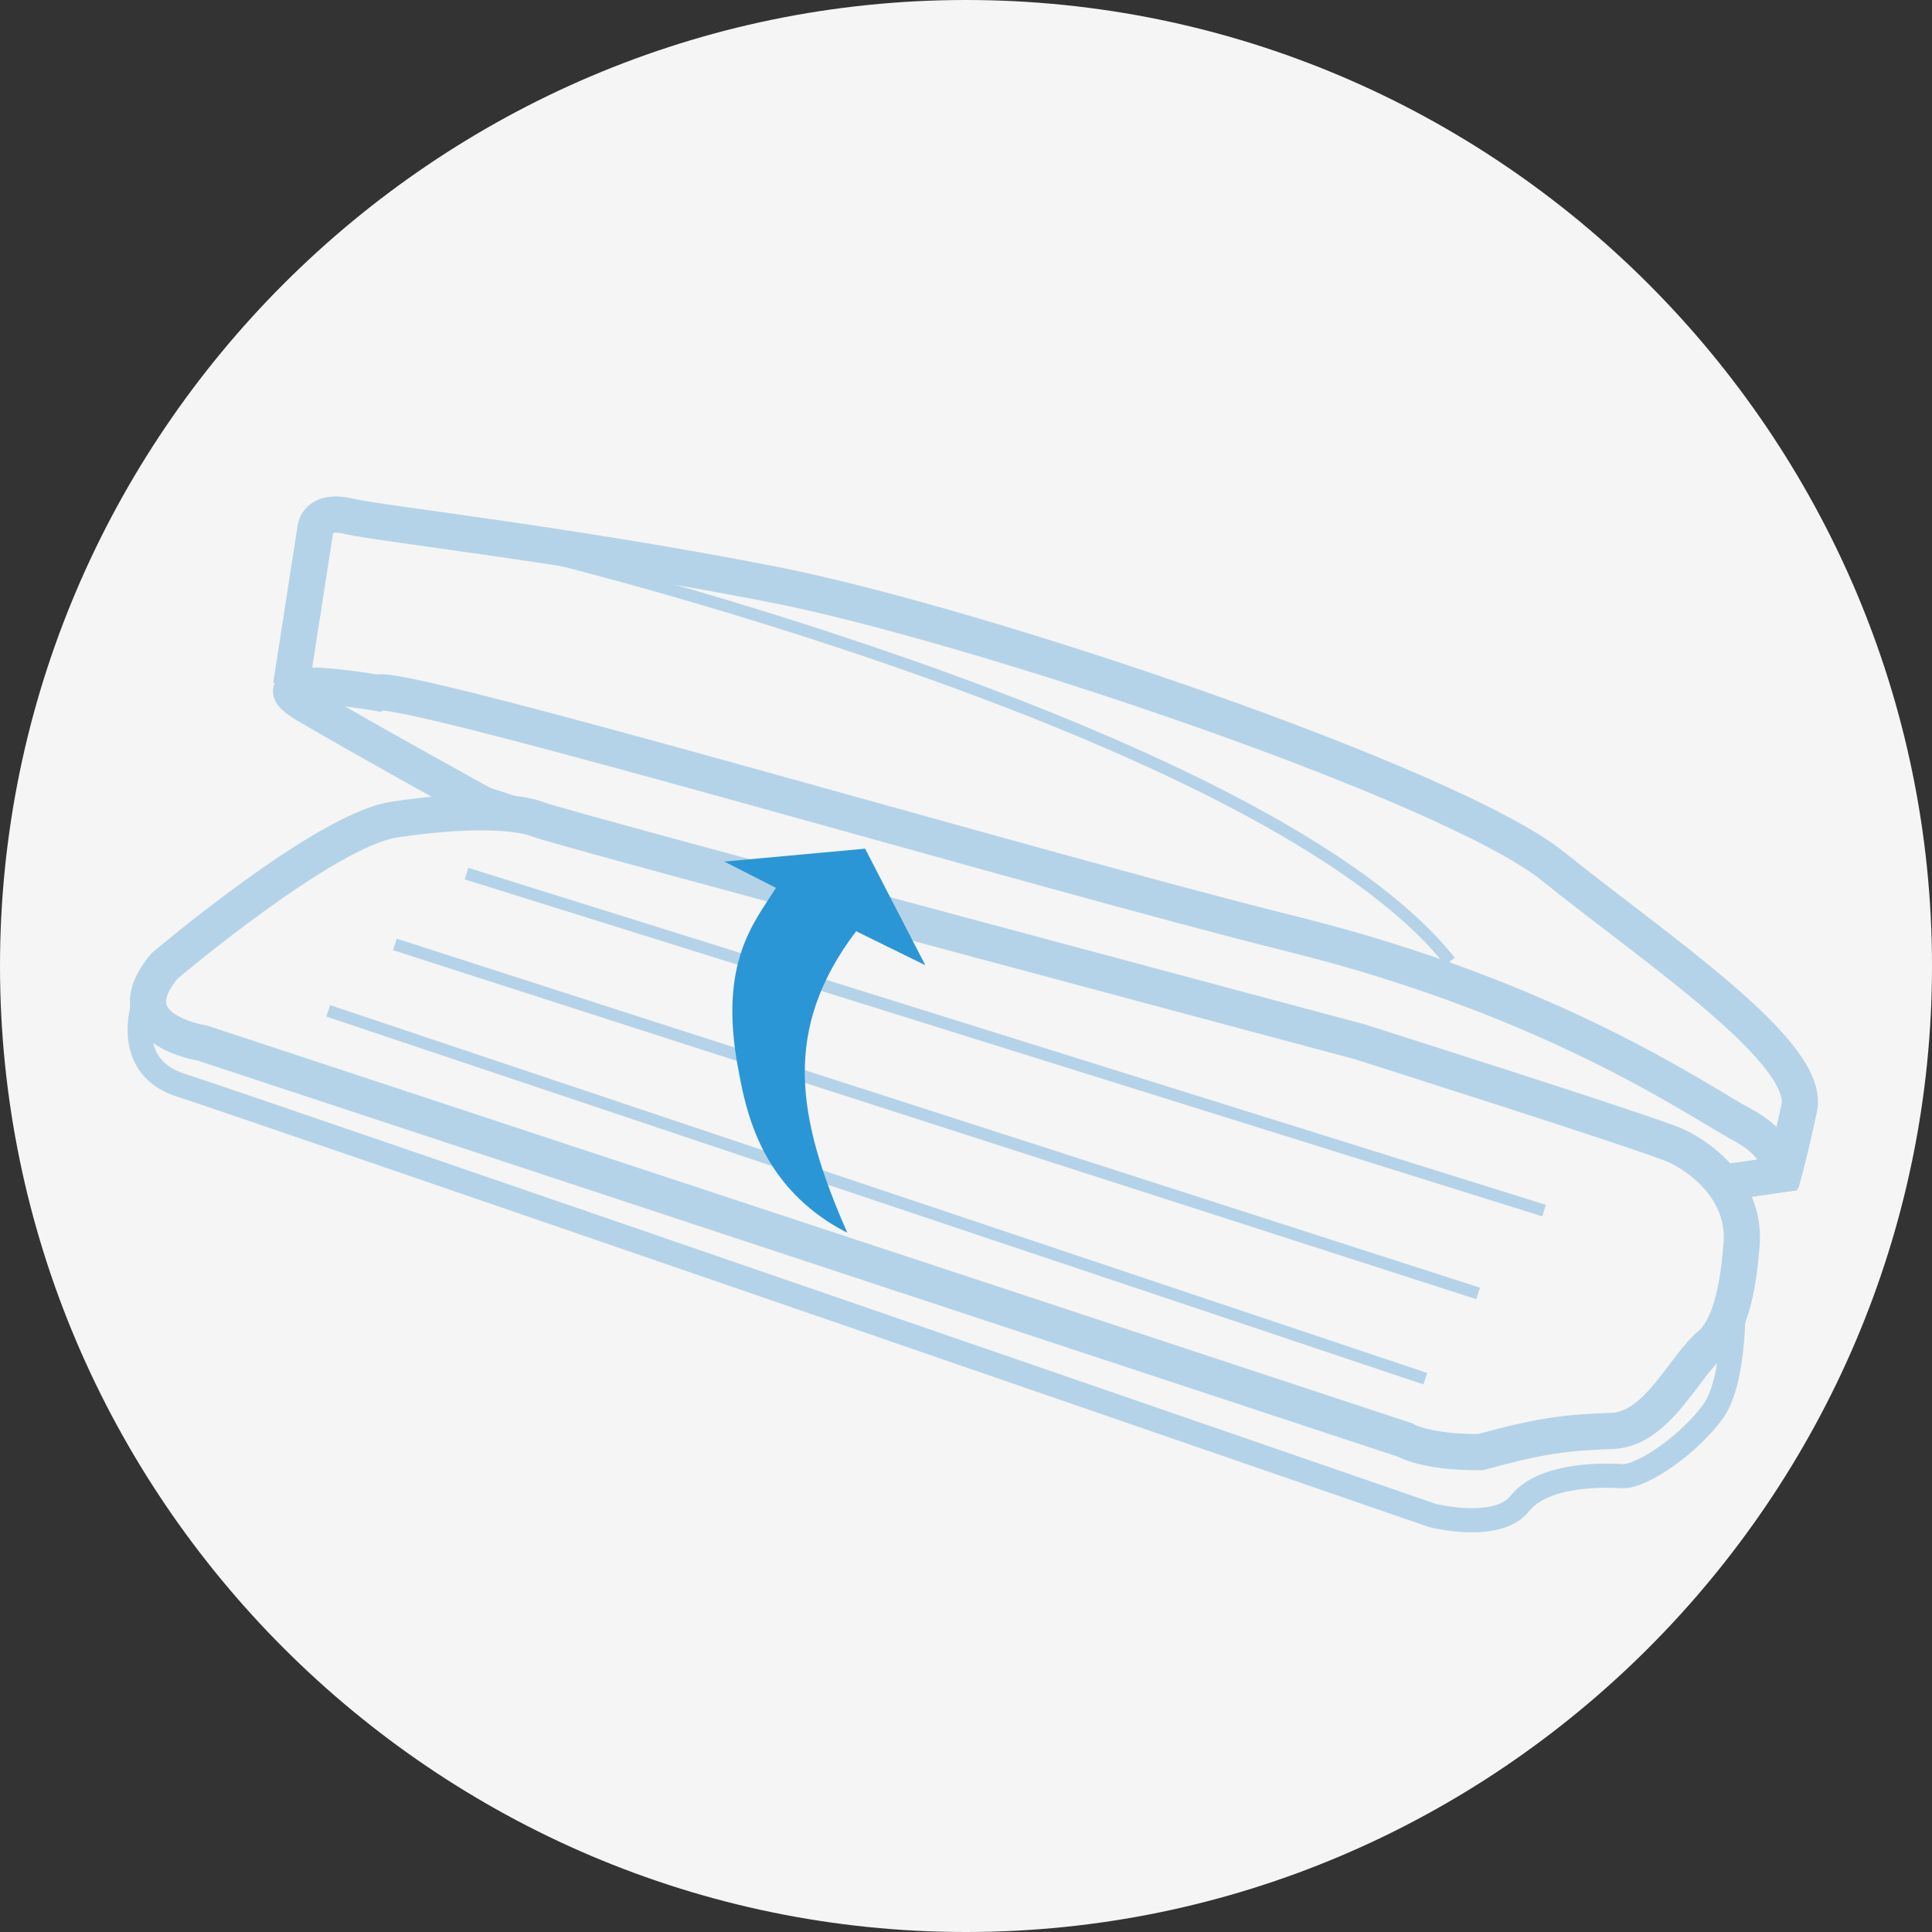
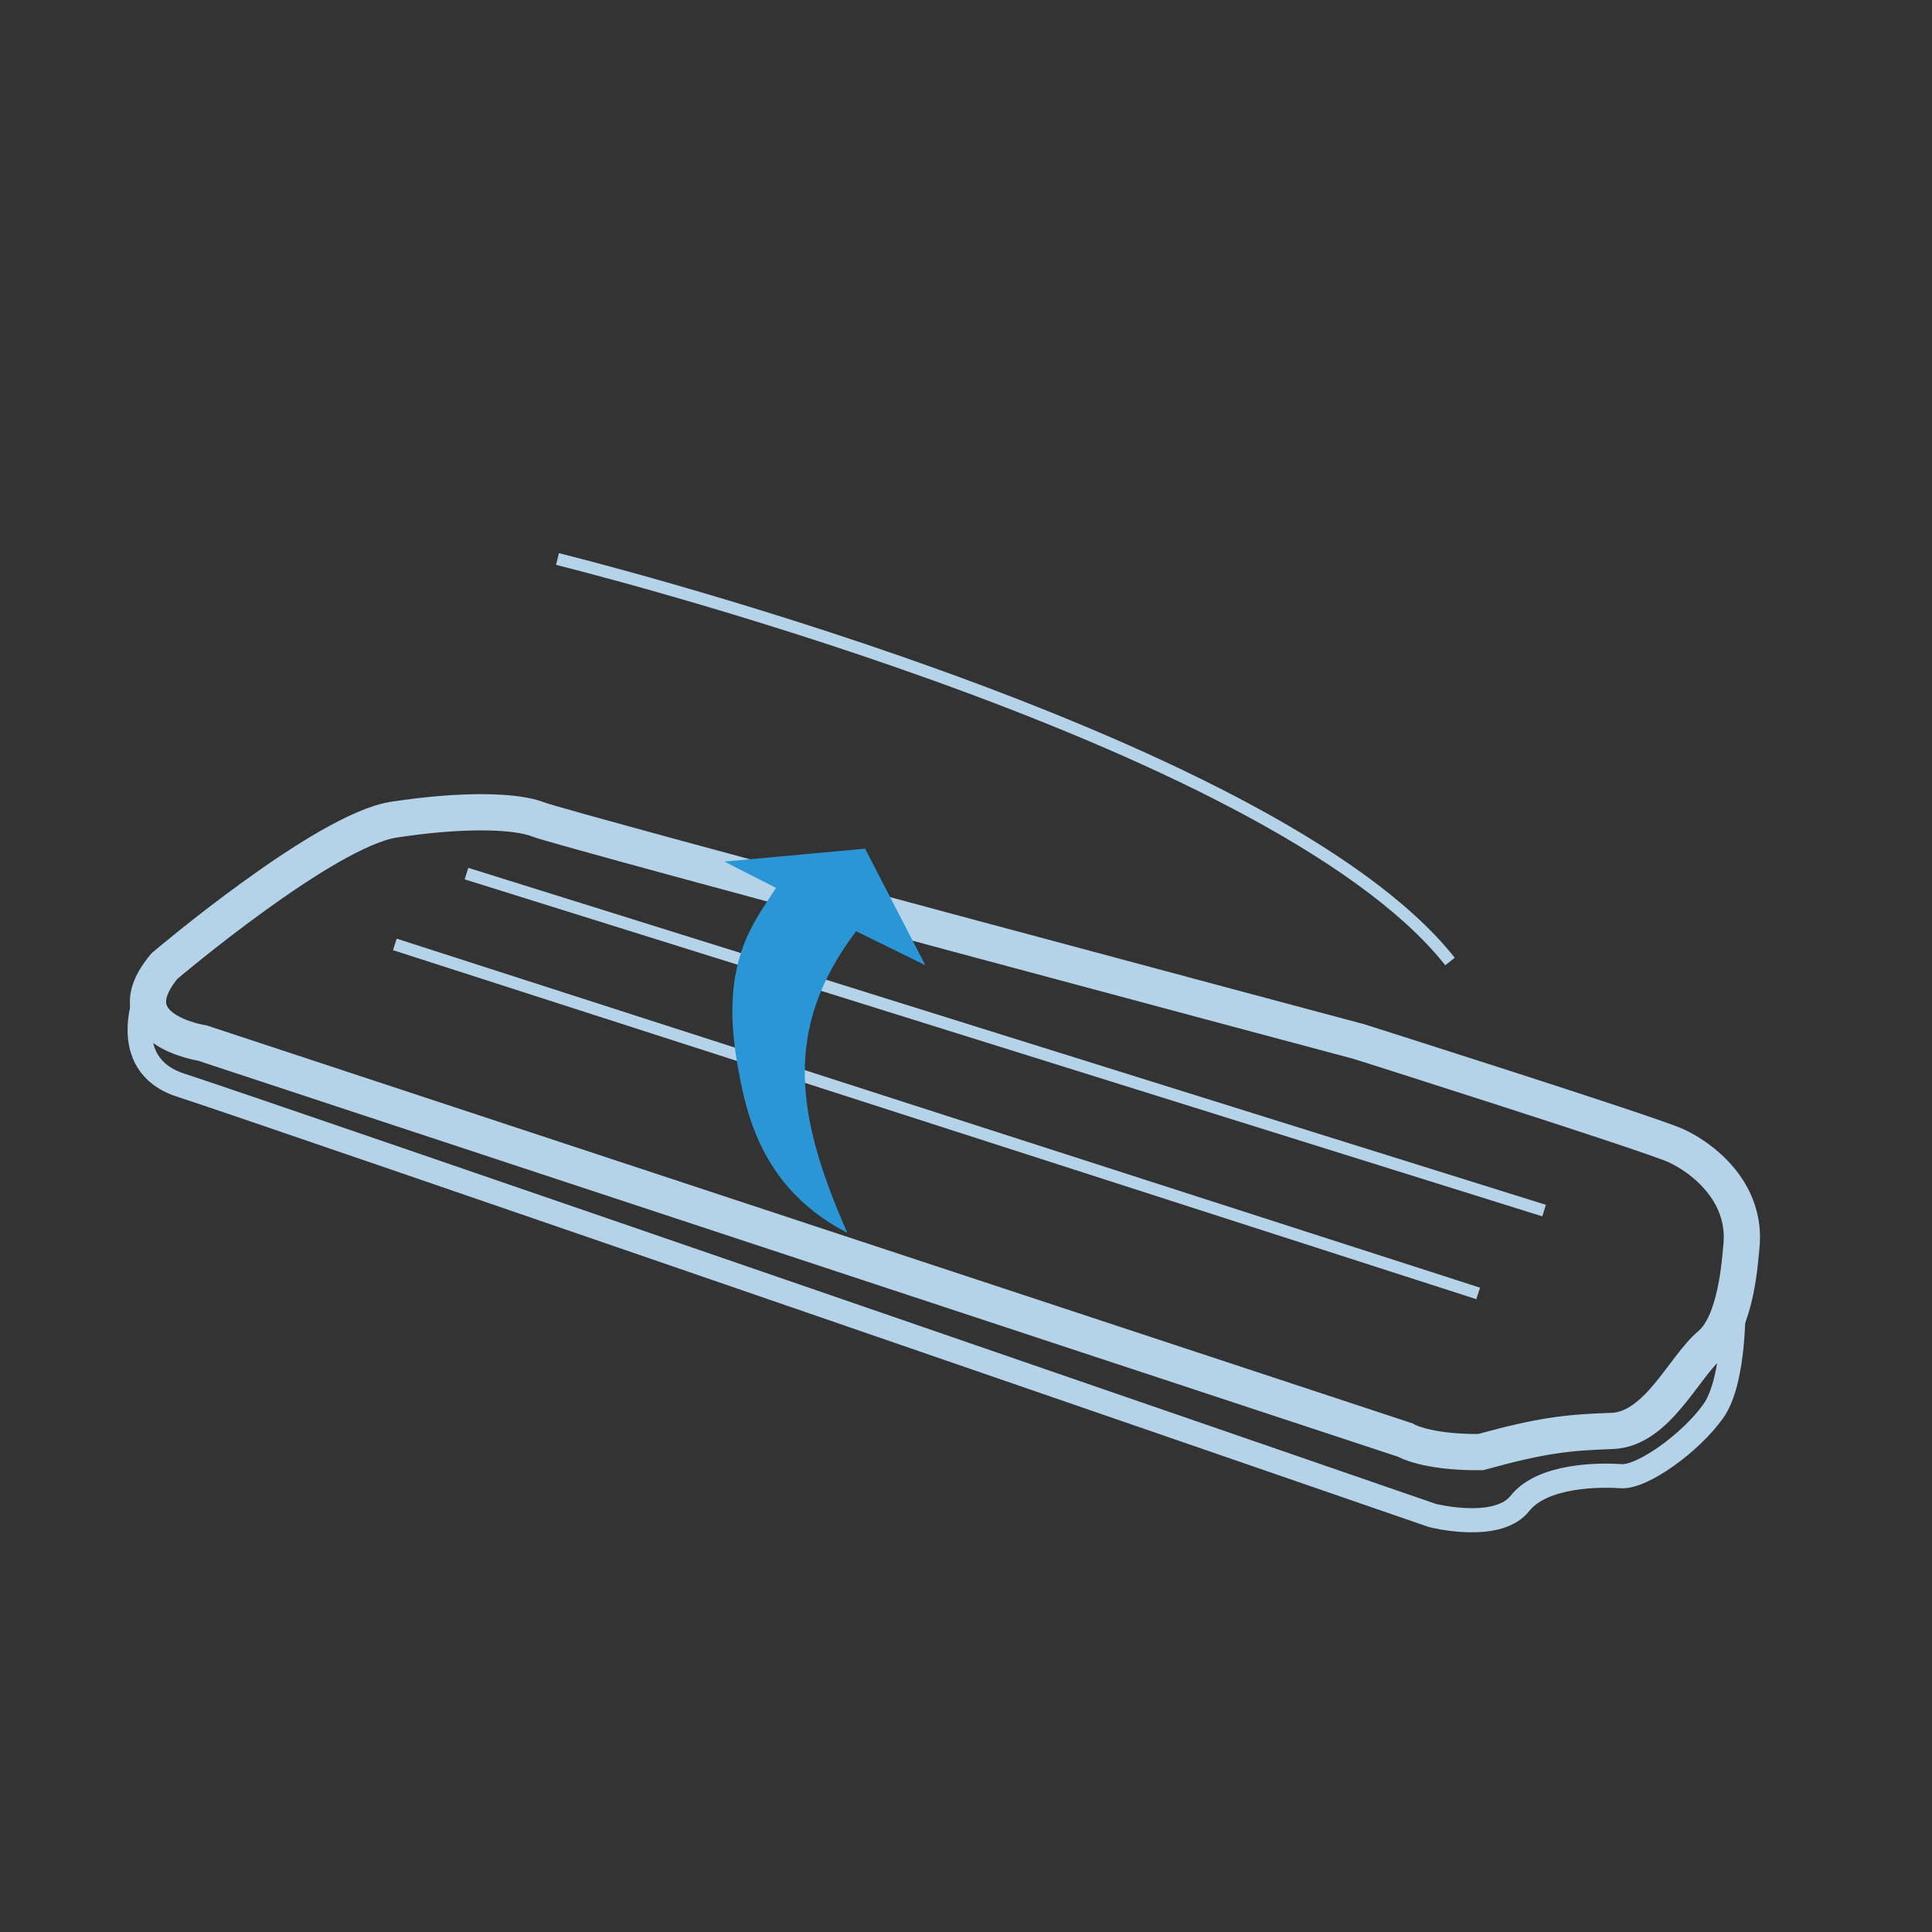
<svg xmlns="http://www.w3.org/2000/svg" version="1.1" id="Слой_1" x="0px" y="0px" width="40px" height="40px" viewBox="0 0 40 40" style="enable-background:new 0 0 40 40;" xml:space="preserve">
  <rect x="0" y="0" width="40" height="40" fill="#333333" stroke="none" />
  <style type="text/css">
	.st0{fill:#F5F5F5;}
	.st1{fill:none;stroke:#B5D3E8;stroke-width:0.25;stroke-miterlimit:10;}
	.st2{fill:none;stroke:#B5D3E8;stroke-width:0.75;stroke-miterlimit:10;}
	.st3{fill:none;stroke:#B5D3E8;stroke-width:0.5;stroke-miterlimit:10;}
	.st4{fill:#2B96D6;}
</style>
-   <path class="st0" d="M20,40C9,40,0,31,0,20S9,0,20,0s20,9,20,20S31,40,20,40z" />
-   <line class="st1" x1="6.796" y1="20.929" x2="29.509" y2="28.544" />
  <line class="st1" x1="8.175" y1="19.553" x2="30.604" y2="26.779" />
  <line class="st1" x1="9.658" y1="18.087" x2="31.969" y2="25.064" />
  <path class="st2" d="M3.406,20c0,0,3.313-2.811,4.75-3.03s2.531-0.188,3,0s16.978,4.594,16.978,4.594s6.03,1.911,6.565,2.156  c0.535,0.245,1.422,0.92,1.362,2c-0.035,0.387-0.109,1.667-0.656,2.125s-1.094,1.75-2.031,1.781s-1.469,0.094-2.719,0.438  c-1.139,0.011-1.563-0.25-1.563-0.25L4.188,21.595C4.188,21.595,2.313,21.311,3.406,20z" />
  <path class="st3" d="M3.064,20.5c0,0-0.689,1.532,0.686,1.97s25.906,8.906,25.906,8.906s1.344,0.344,1.813-0.25  s1.656-0.594,2.094-0.563S35,29.876,35.469,29.22s0.418-2.302,0.418-2.302" />
-   <path class="st2" d="M35.665,24.487l1.21-0.173c0,0,0.068-0.563-0.81-1.031c-0.878-0.469-3.878-2.594-9.284-3.938  s-18.563-5.25-18.969-5c0,0-2.688-0.469-1.469,0.25S10,16.657,10,16.657l0.578,0.189" />
-   <path class="st2" d="M6.027,14.195l0.505-3.256c0,0,0.031-0.406,0.688-0.25s4.5,0.573,8.781,1.411s14.063,4.151,16.156,5.839  s5.344,3.844,5.094,5s-0.374,1.548-0.374,1.548" />
  <g>
    <g id="reply">
      <path class="st4" d="M15.284,22.132c0.134,0.715,0.351,1.873,1.368,2.785c0.331,0.297,0.658,0.488,0.891,0.606    c-1.055-2.393-1.353-4.214,0.182-6.243l1.433,0.704l-1.247-2.413l-2.914,0.267l1.068,0.544    C15.622,19.094,14.868,19.912,15.284,22.132z" />
    </g>
  </g>
  <path class="st1" d="M11.542,11.574c0,0,14.764,3.637,18.479,8.333" />
</svg>